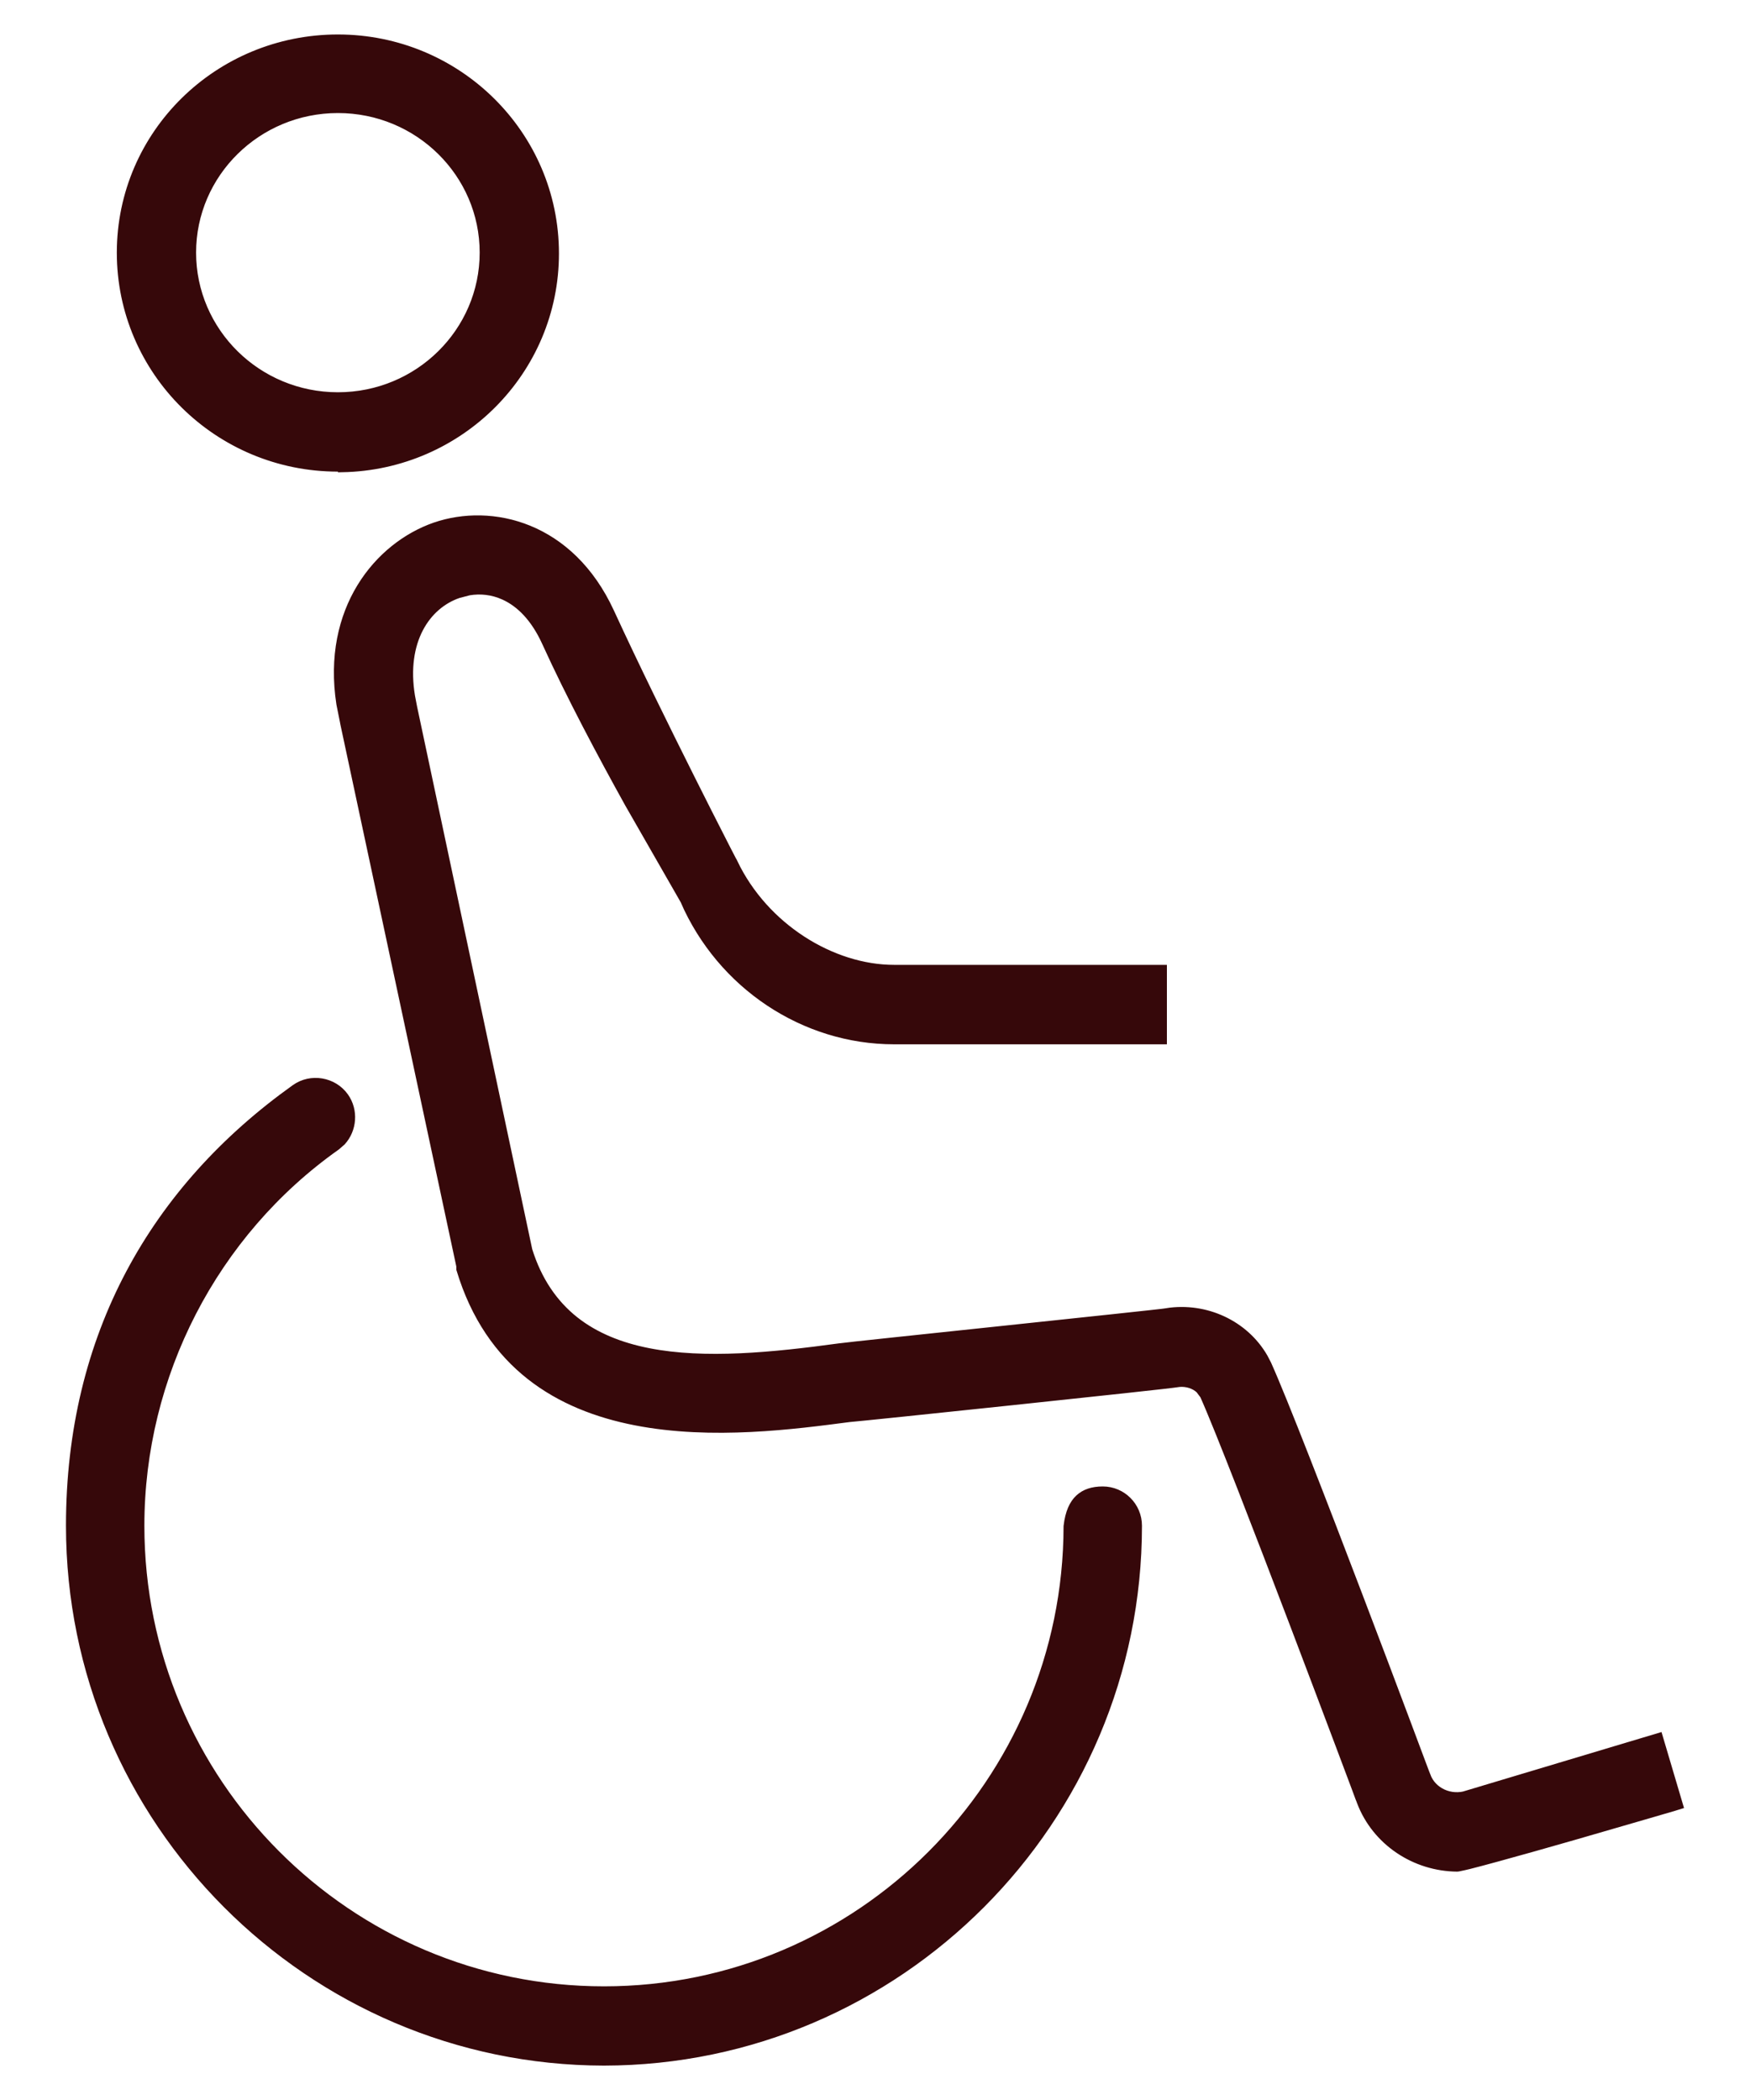
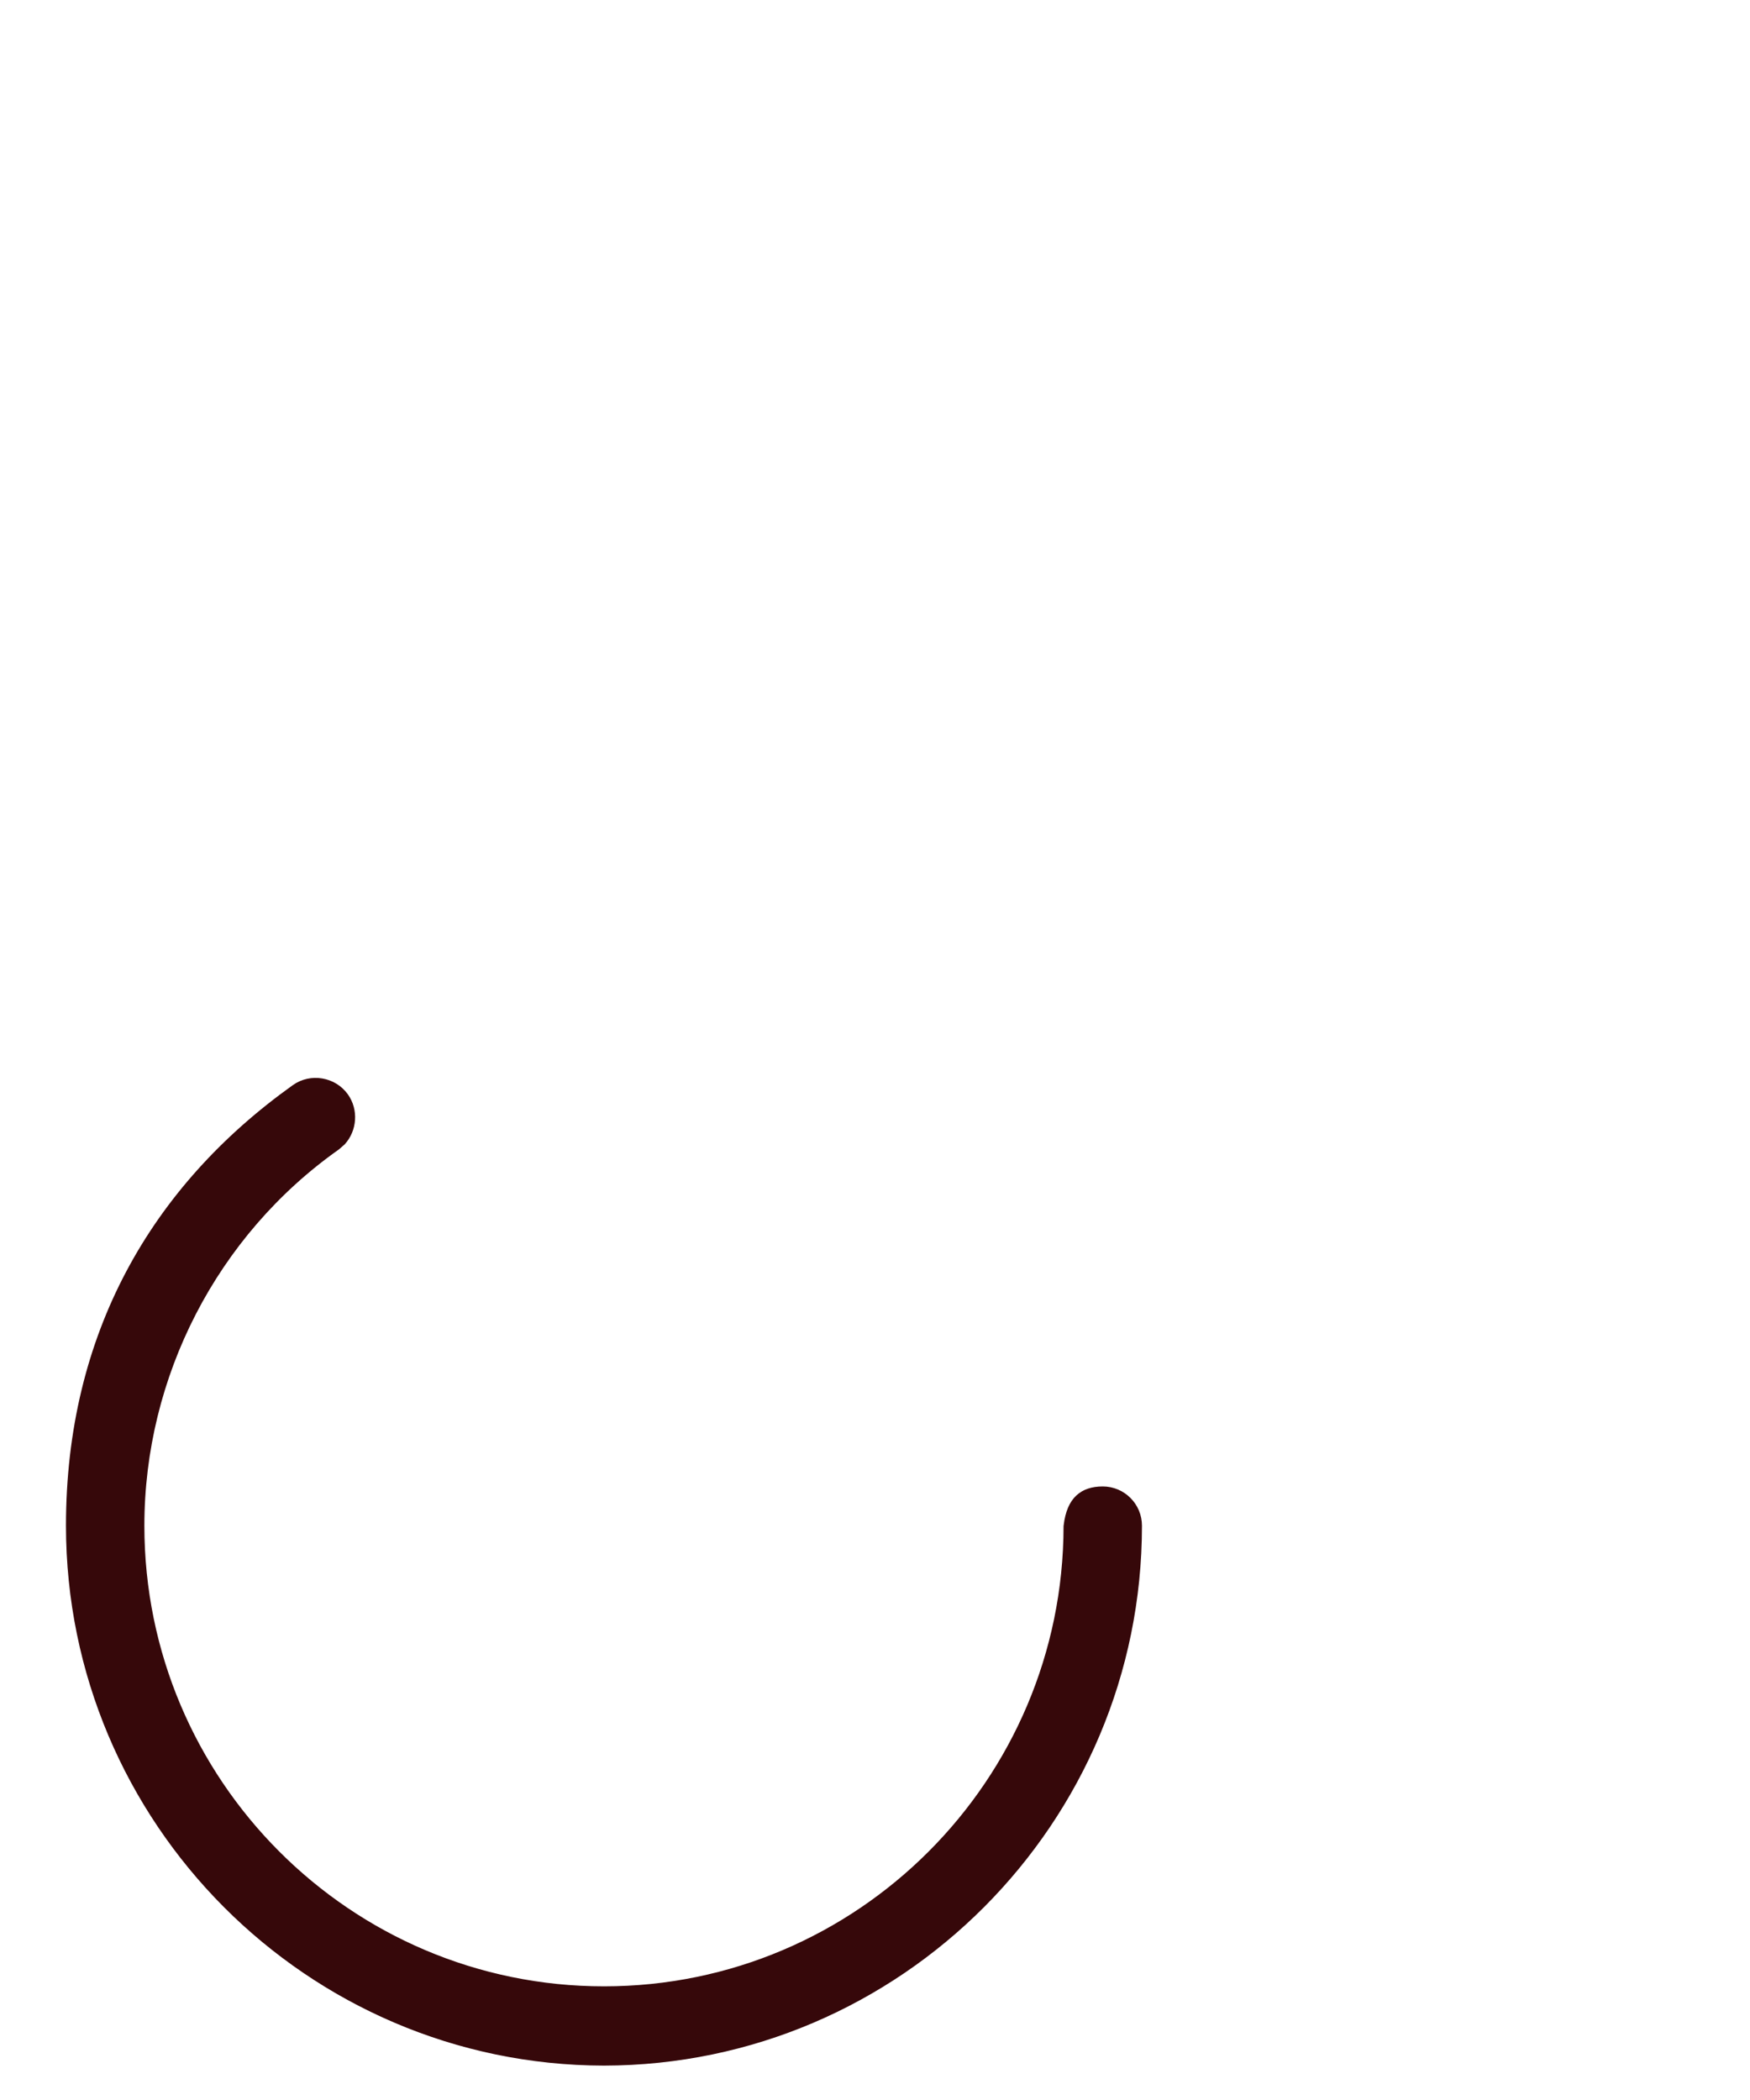
<svg xmlns="http://www.w3.org/2000/svg" width="20" height="24" fill="none">
-   <path fill="#36080A" stroke="#36080A" stroke-width=".1" d="M3.862.444C5.227.444 6.338 1.54 6.338 2.897c-0 1.34-1.084 2.424-2.426 2.45v-.007H3.862c-1.365 0-2.477-1.096-2.477-2.453C1.386 1.53 2.498.444 3.862.444Zm0 .798c-.923 0-1.671.738-1.671 1.645 0 .907.748 1.646 1.671 1.646.923-0 1.67-.739 1.67-1.646-0-.907-.747-1.645-1.67-1.645ZM5.264 14.464 3.938 8.265v-.002l-.044-.22c-.166-1.076.432-1.798 1.079-2.023.644-.221 1.541-.011 1.997.977.286.622.64 1.339.921 1.9.141.281.263.523.351.694.044.086.078.154.103.201.012.023.022.041.028.054l.009.018v.001h.001c.351.732 1.12 1.212 1.836 1.212h3.067v.808h-3.067c-1.028 0-1.973-.628-2.395-1.595h.001l-.003-.005-.634-1.106c-.309-.557-.671-1.236-.946-1.841-.128-.281-.298-.449-.479-.531-.136-.062-.275-.074-.403-.053l-.123.032c-.368.126-.648.538-.544 1.171l.025.13L6.033 14.284l.001.005c.11.352.293.614.53.803.237.188.526.302.847.365.641.126 1.419.05 2.186-.055h.001c.055-.009.961-.104 1.869-.2.453-.048.907-.096 1.253-.133.344-.037.586-.063.615-.068l-.001-.001c.445-.069.889.138 1.107.517l.04.077c.18.4.635 1.575 1.045 2.652.205.538.399 1.052.541 1.431.071.189.129.346.17.454.02.054.036.096.047.125.005.014.01.026.013.033.001.003.002.006.003.008l.001.002V20.3c.067.18.277.277.473.212l-.001-.001 2.182-.654.229.773c-.016.005-.035.011-.058.018-.068.02-.165.048-.281.082-.233.068-.546.159-.862.25-.316.091-.636.181-.885.249-.124.034-.23.062-.309.082-.04.01-.073.017-.097.022-.012.003-.021.005-.028.006-.004.001-.007.001-.009.001-.482-.003-.926-.295-1.099-.75v-.001l-.001-.002c-.001-.002-.002-.005-.003-.009-.003-.007-.007-.018-.013-.032-.011-.029-.026-.07-.046-.124-.04-.107-.098-.262-.169-.45-.141-.376-.334-.884-.536-1.417-.405-1.064-.853-2.226-1.025-2.61l-.001-.002-.049-.065c-.059-.056-.149-.085-.239-.077l-.004.001c-.08.014-.989.111-1.897.207-.907.096-1.808.189-1.864.193h-.002c-.621.081-1.568.209-2.444.038-.871-.17-1.666-.635-1.998-1.736v-.028h.001l-.002-.011Z" />
  <path fill="#36080A" stroke="#36080A" stroke-width=".1" d="M3.376 12.442c.178-.127.432-.084.559.094.111.156.093.371-.032.508l-.061.053c-1.405.993-2.242 2.623-2.242 4.34 0 2.932 2.377 5.314 5.303 5.314 2.923-0 5.298-2.379 5.302-5.308.018-.156.065-.255.13-.315.064-.06.152-.09.268-.09.22 0 .398.179.398.399-0 3.37-2.737 6.115-6.099 6.12C3.54 23.551.804 20.806.804 17.436c0-2.171.964-3.847 2.572-4.994Z" />
</svg>